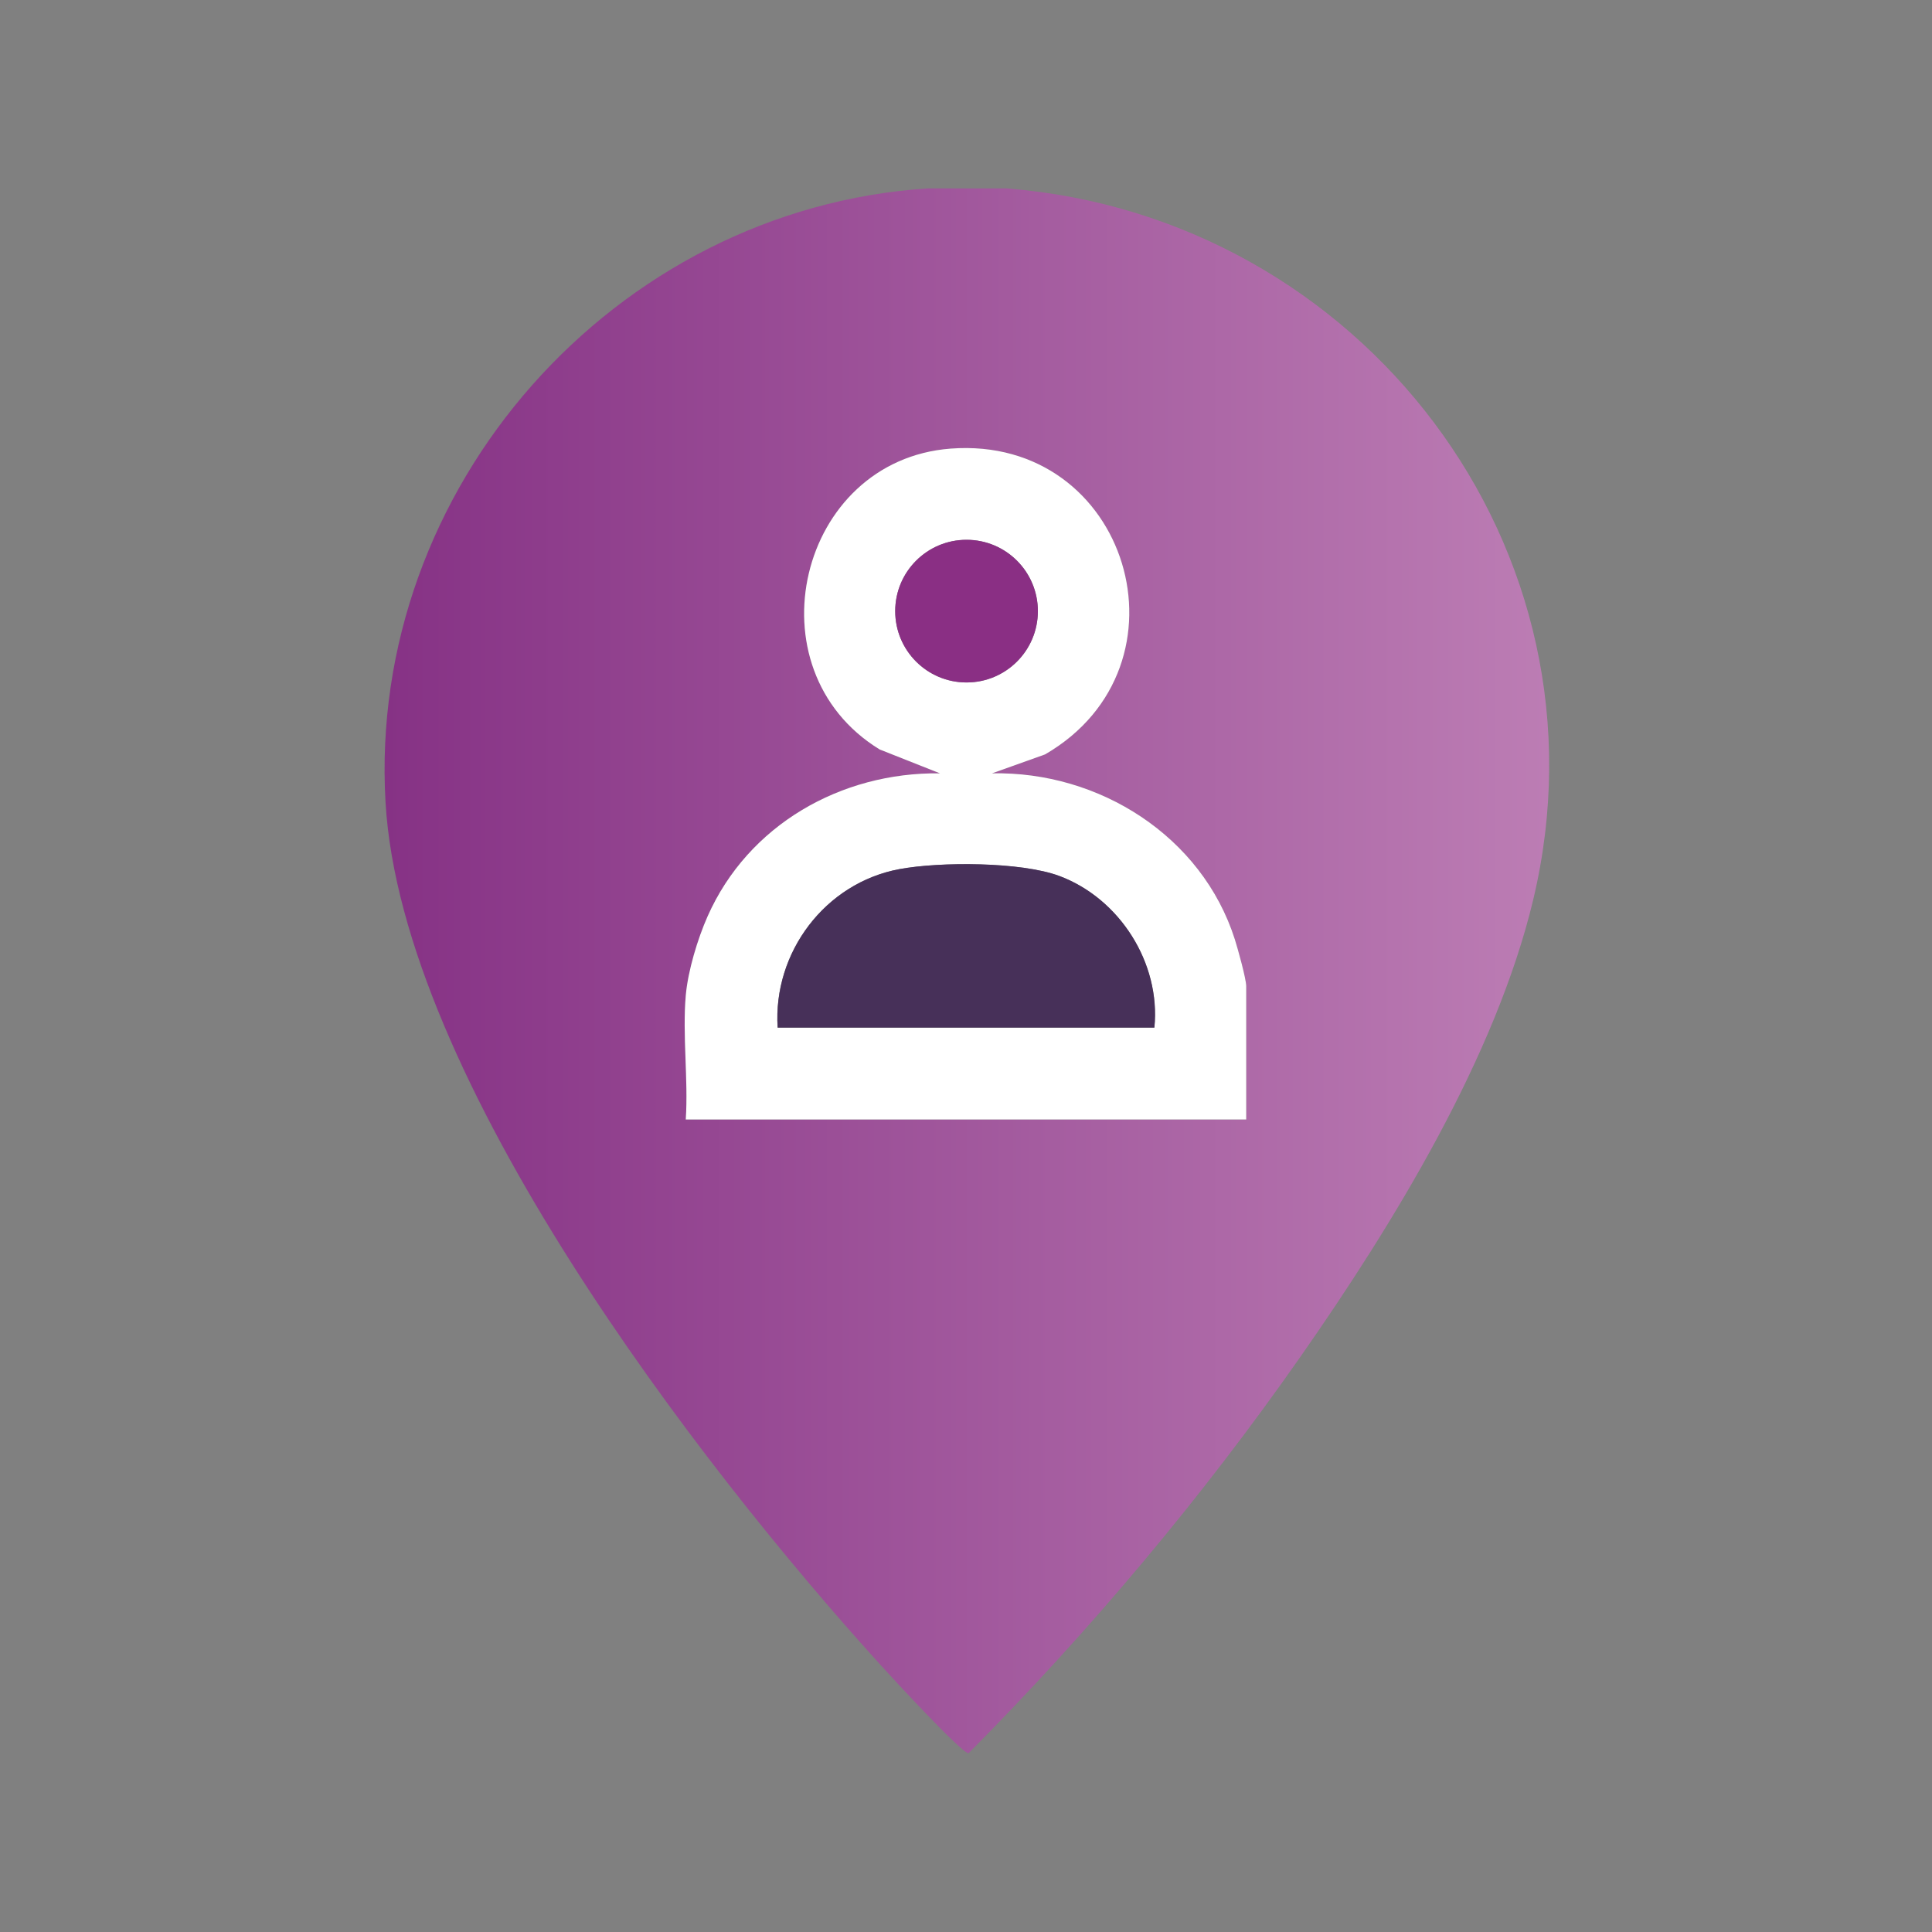
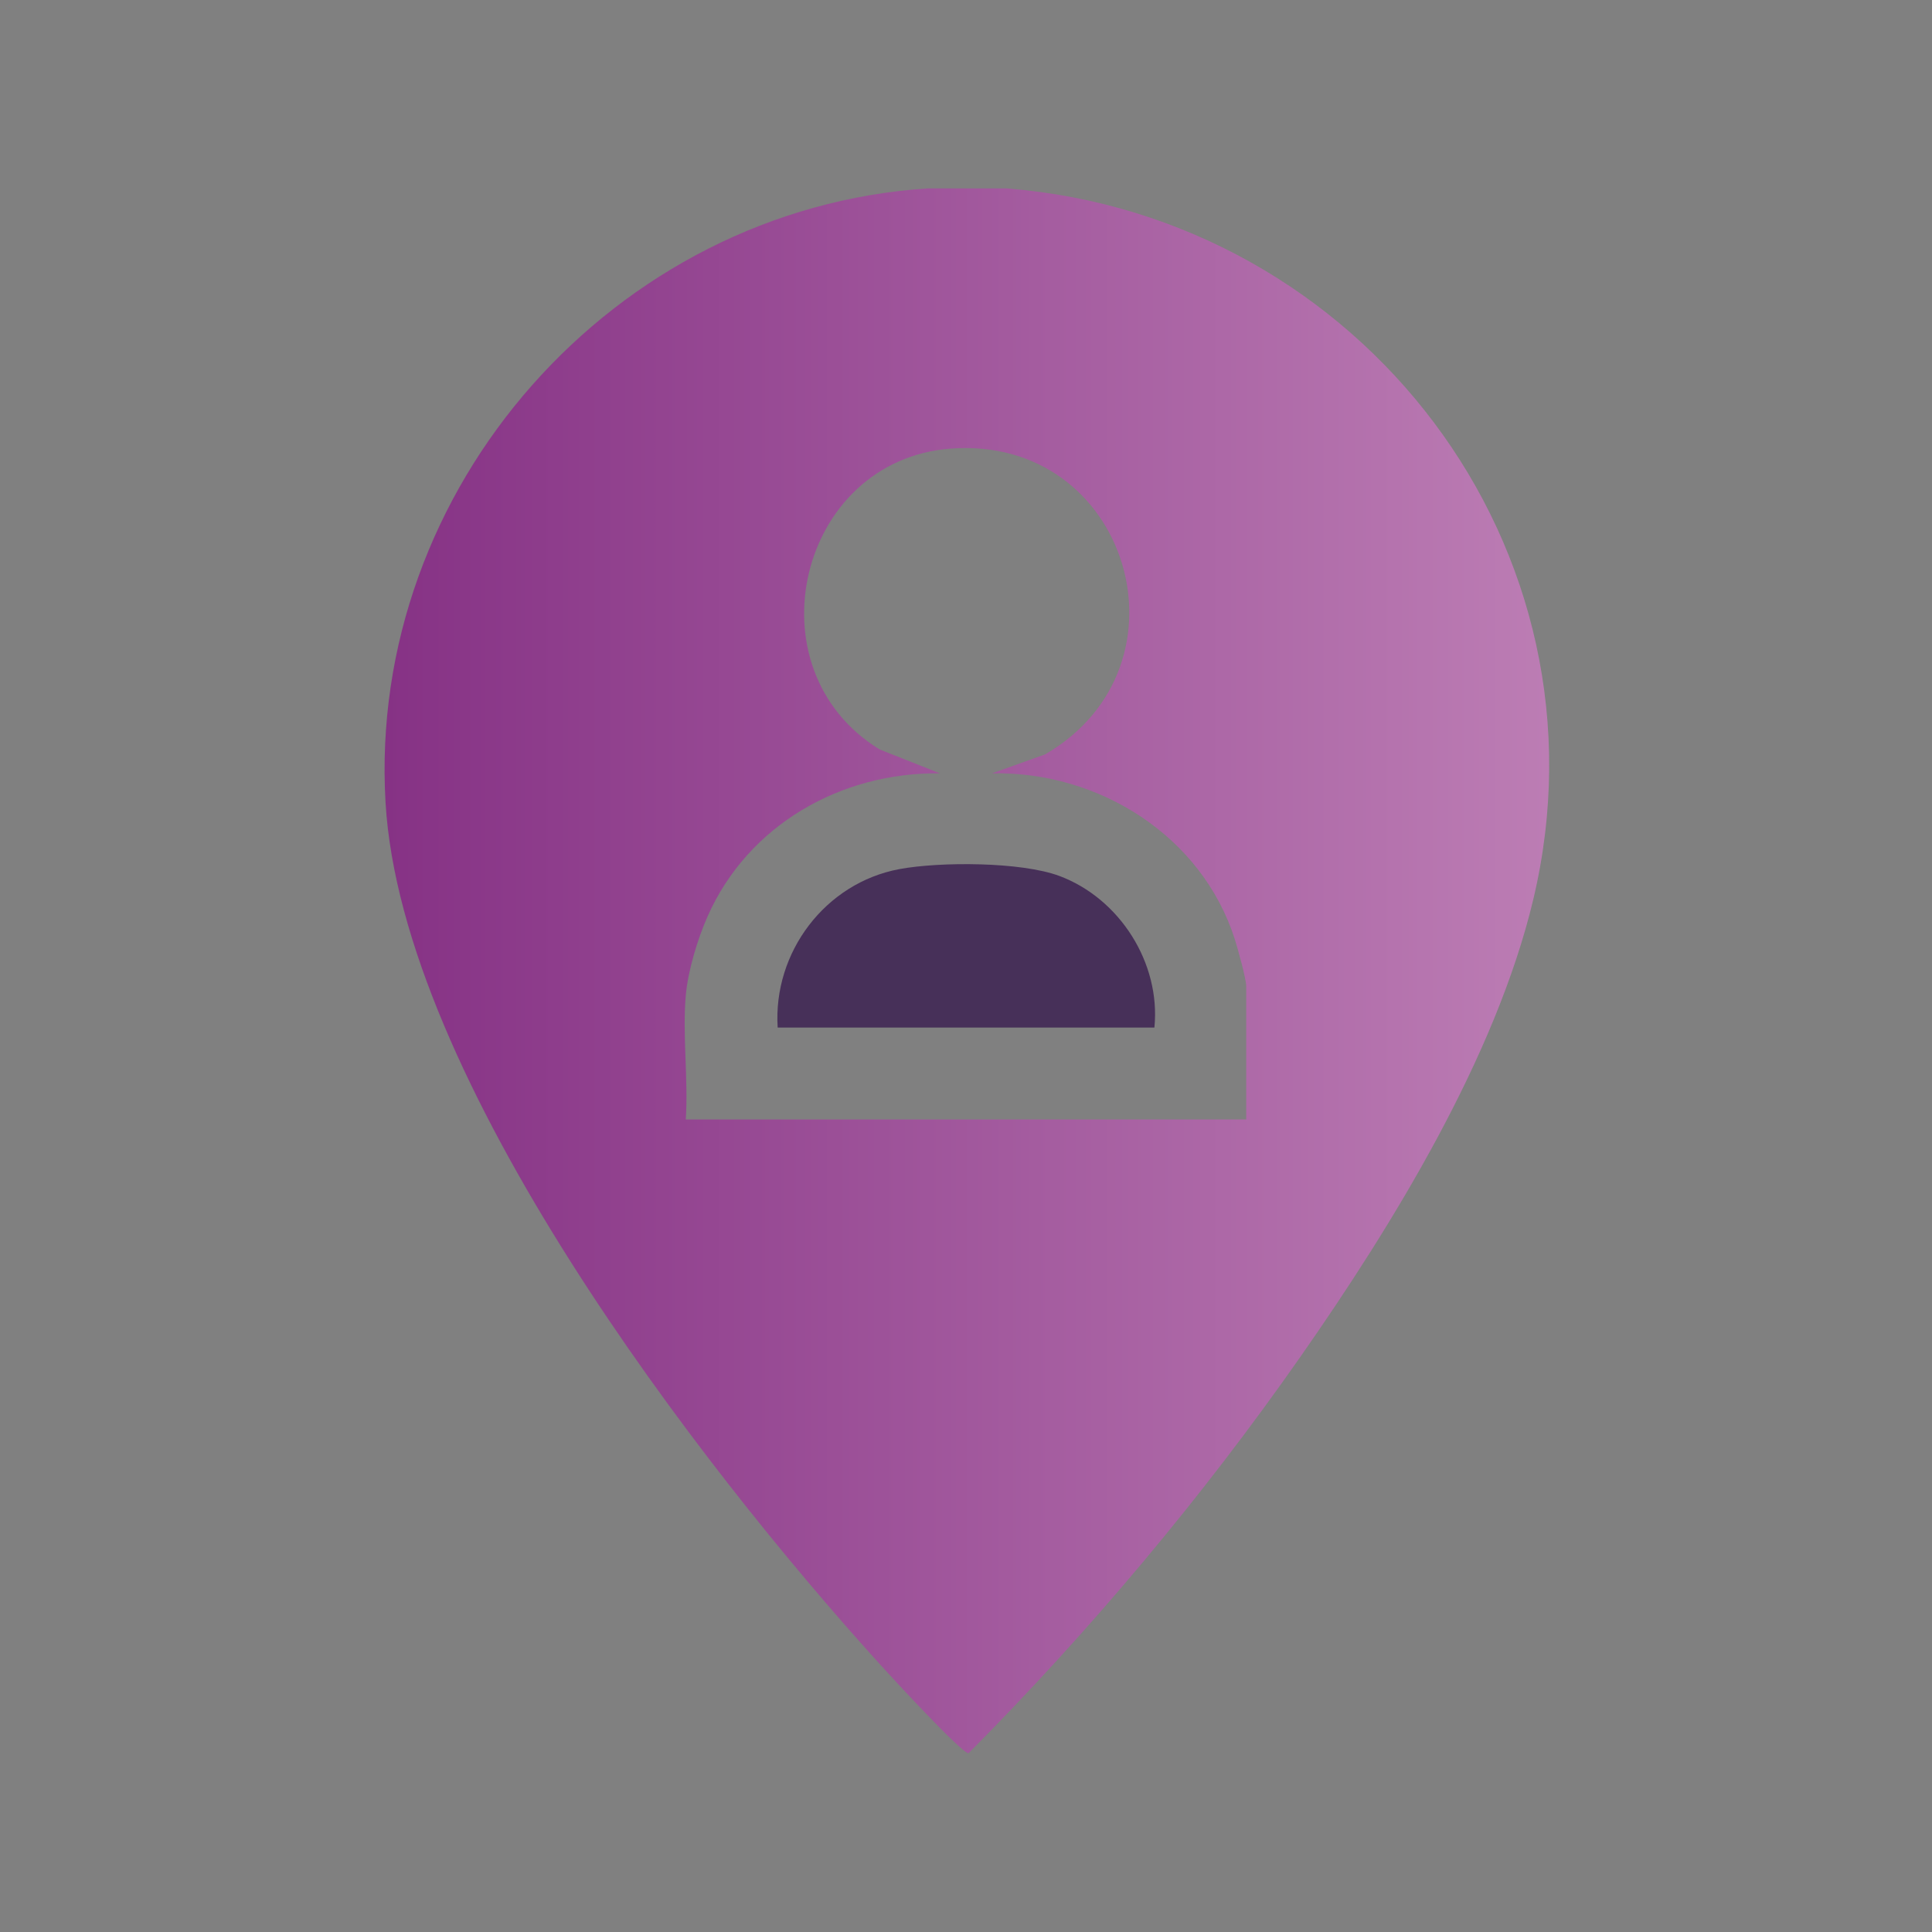
<svg xmlns="http://www.w3.org/2000/svg" id="Layer_1" version="1.1" viewBox="0 0 250 250">
  <rect x="0" y="0" width="250" height="250" fill="#808080" stroke="none" />
  <defs>
    <style>
      .st0 {
        fill: #fff;
      }

      .st1 {
        fill: #473059;
      }

      .st2 {
        fill: #8a2f84;
      }

      .st3 {
        fill: url(#linear-gradient);
      }
    </style>
    <linearGradient id="linear-gradient" x1="49.76" y1="125.63" x2="200.46" y2="125.63" gradientUnits="userSpaceOnUse">
      <stop offset="0" stop-color="#863285" />
      <stop offset="1" stop-color="#bc7db4" />
    </linearGradient>
  </defs>
  <path class="st3" d="M130.35,24.39c45.69,3.63,78.89,46.54,68.05,92.02-4.86,20.37-18.16,42.04-30.08,59.09-12.71,18.2-27.36,35.63-42.98,51.36-.8.14-10.16-10.04-11.44-11.46-23.59-26-61.92-75.88-64.01-111.55-2.39-40.71,29.58-76.82,70.16-79.47h10.3ZM88.74,128.81c-.45,5.13.34,10.86,0,16.05h72.52v-17.24c0-.95-1.1-4.9-1.47-6.06-4.26-13.37-17.57-21.77-31.42-21.49l6.86-2.45c19.77-11.46,10.82-41.32-12.22-39.57-19.71,1.5-26.15,28.53-9.18,38.93l7.8,3.09c-12.82-.16-24.82,6.68-30.06,18.49-1.3,2.92-2.55,7.07-2.83,10.25Z" />
-   <path class="st0" d="M88.74,128.81c.28-3.18,1.53-7.32,2.83-10.25,5.24-11.81,17.24-18.65,30.06-18.49l-7.8-3.09c-16.97-10.4-10.53-37.43,9.18-38.93,23.04-1.75,31.99,28.11,12.22,39.57l-6.86,2.45c13.85-.28,27.16,8.12,31.42,21.49.37,1.16,1.47,5.1,1.47,6.06v17.24h-72.52c.34-5.19-.45-10.92,0-16.05ZM134.3,79.08c0-5.1-4.13-9.23-9.23-9.23s-9.23,4.13-9.23,9.23,4.13,9.23,9.23,9.23,9.23-4.13,9.23-9.23ZM149.37,132.97c.83-8.34-4.49-16.69-12.29-19.61-4.96-1.86-15.45-1.87-20.7-.89-9.61,1.78-16.38,10.78-15.76,20.51h48.74Z" />
  <path class="st1" d="M149.37,132.97h-48.74c-.62-9.73,6.15-18.72,15.76-20.51,5.25-.97,15.74-.96,20.7.89,7.8,2.92,13.12,11.27,12.29,19.61Z" />
-   <circle class="st2" cx="125.07" cy="79.08" r="9.23" />
</svg>